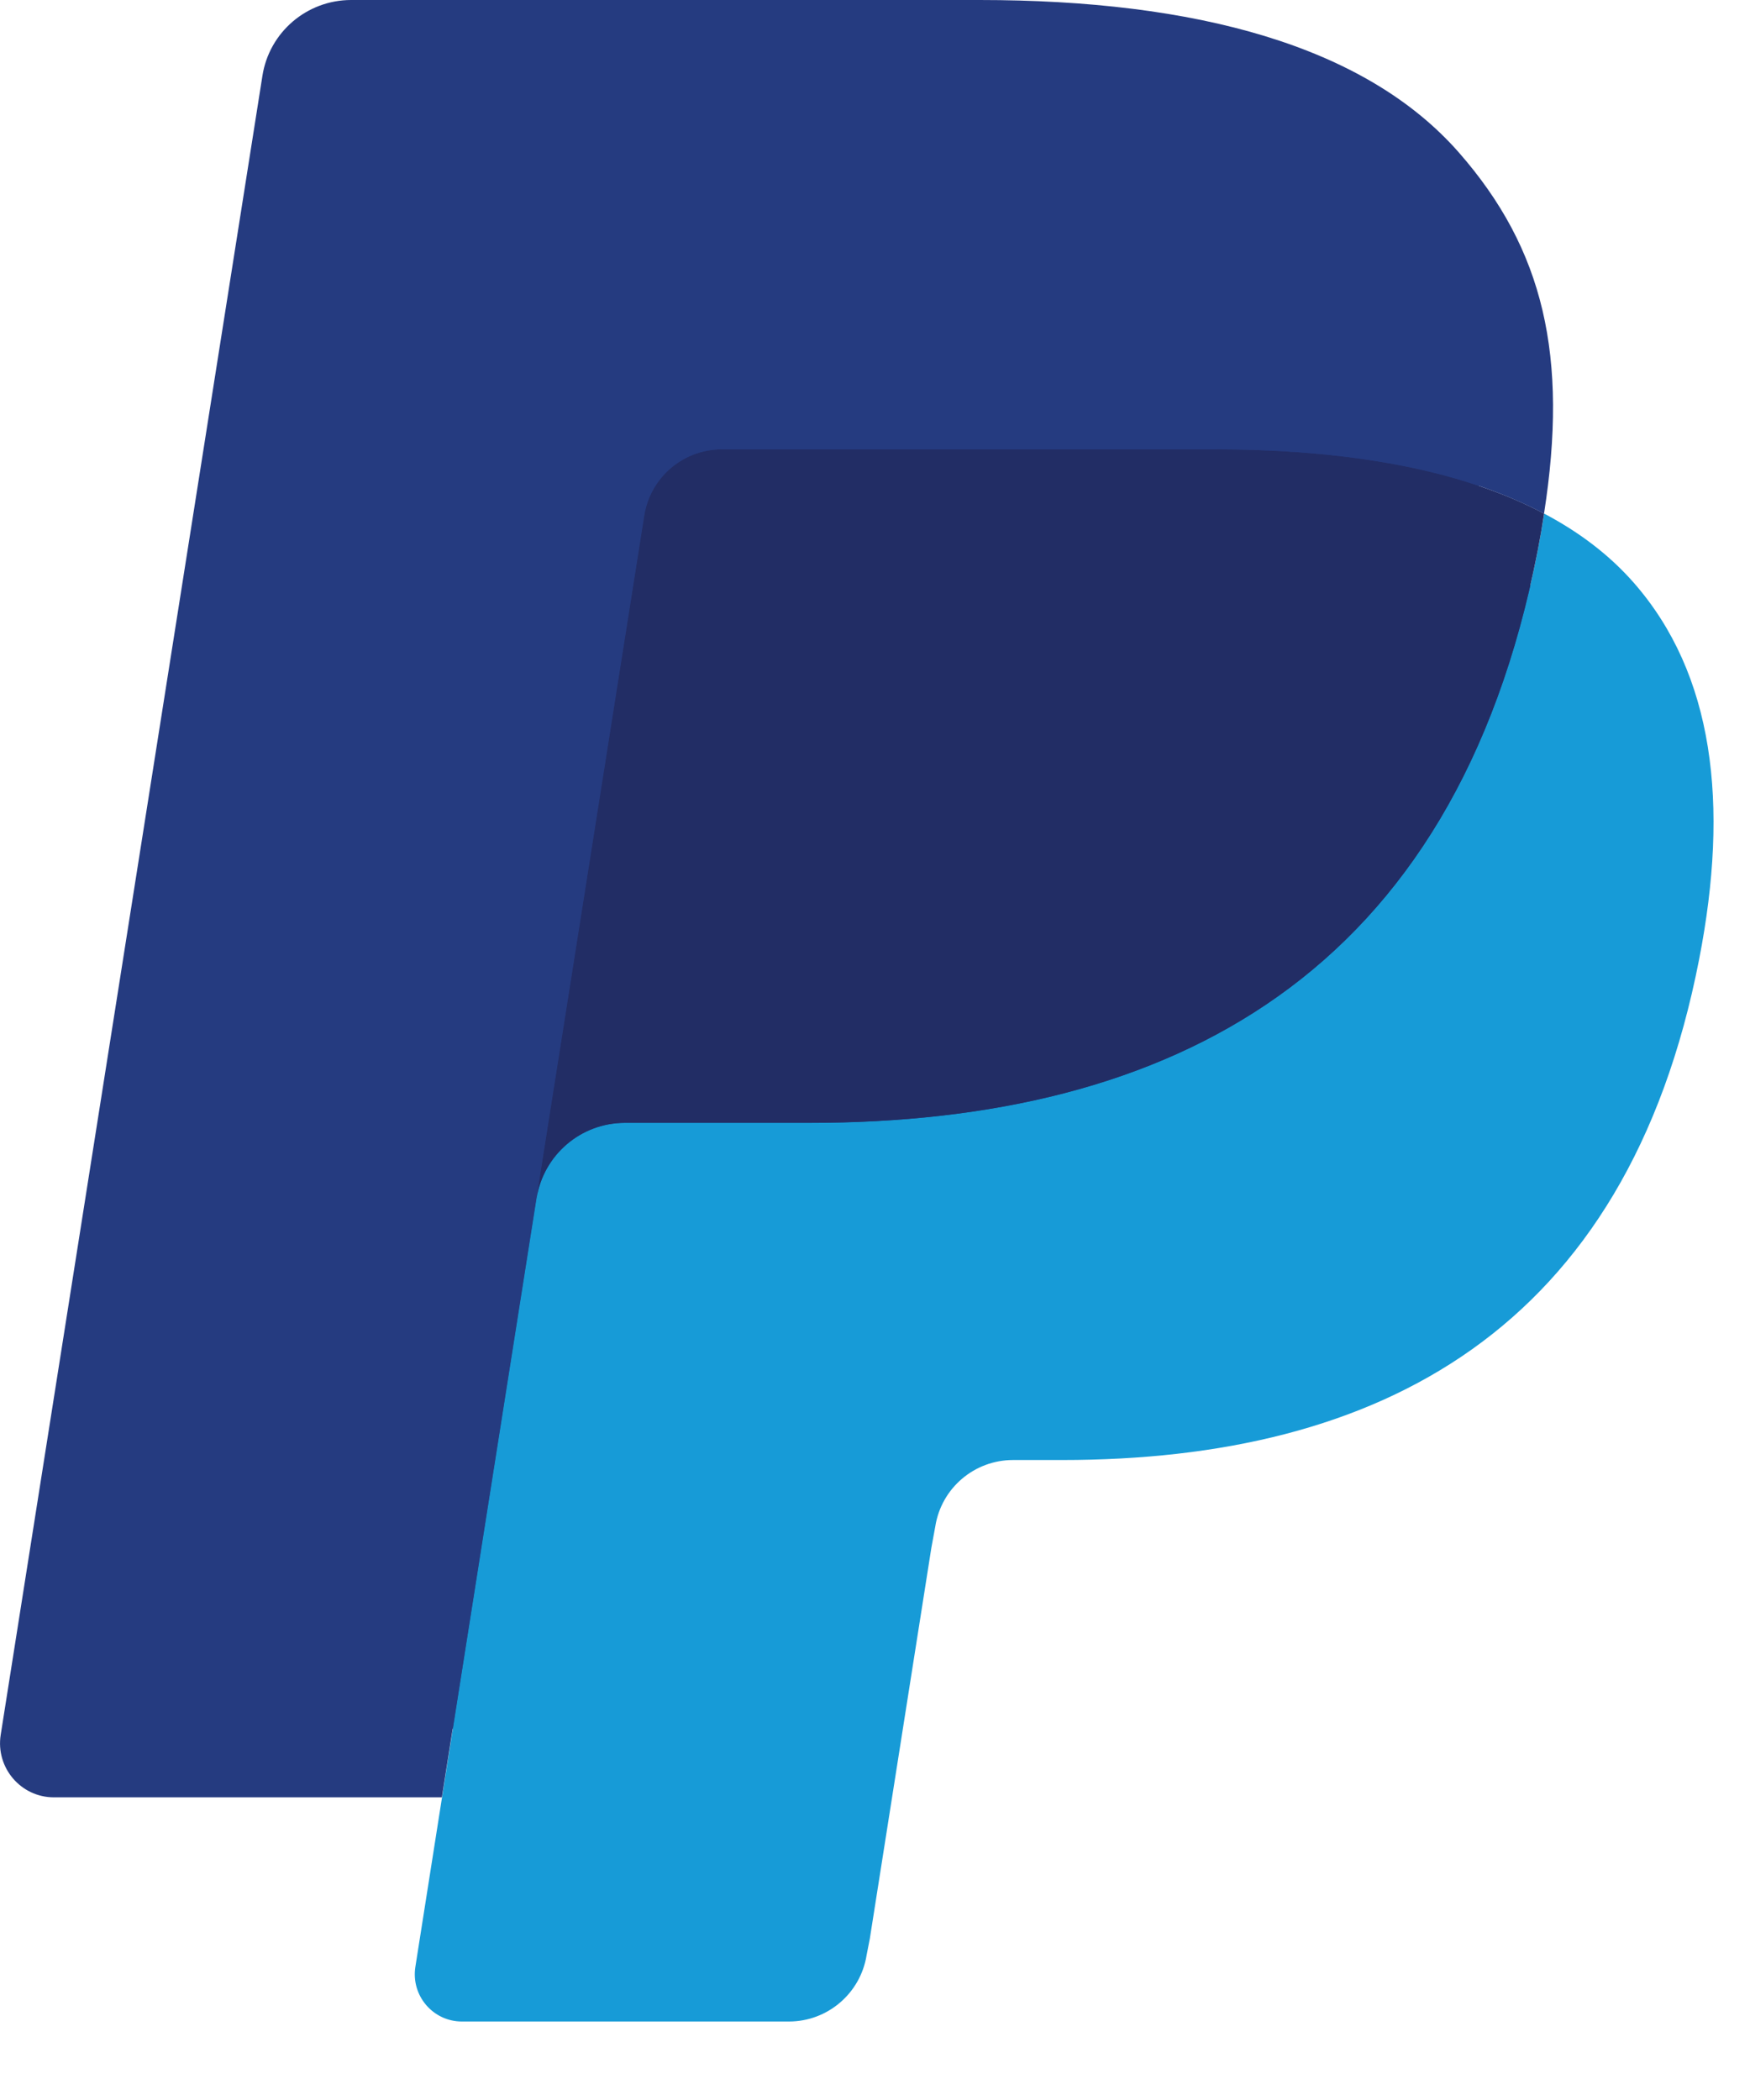
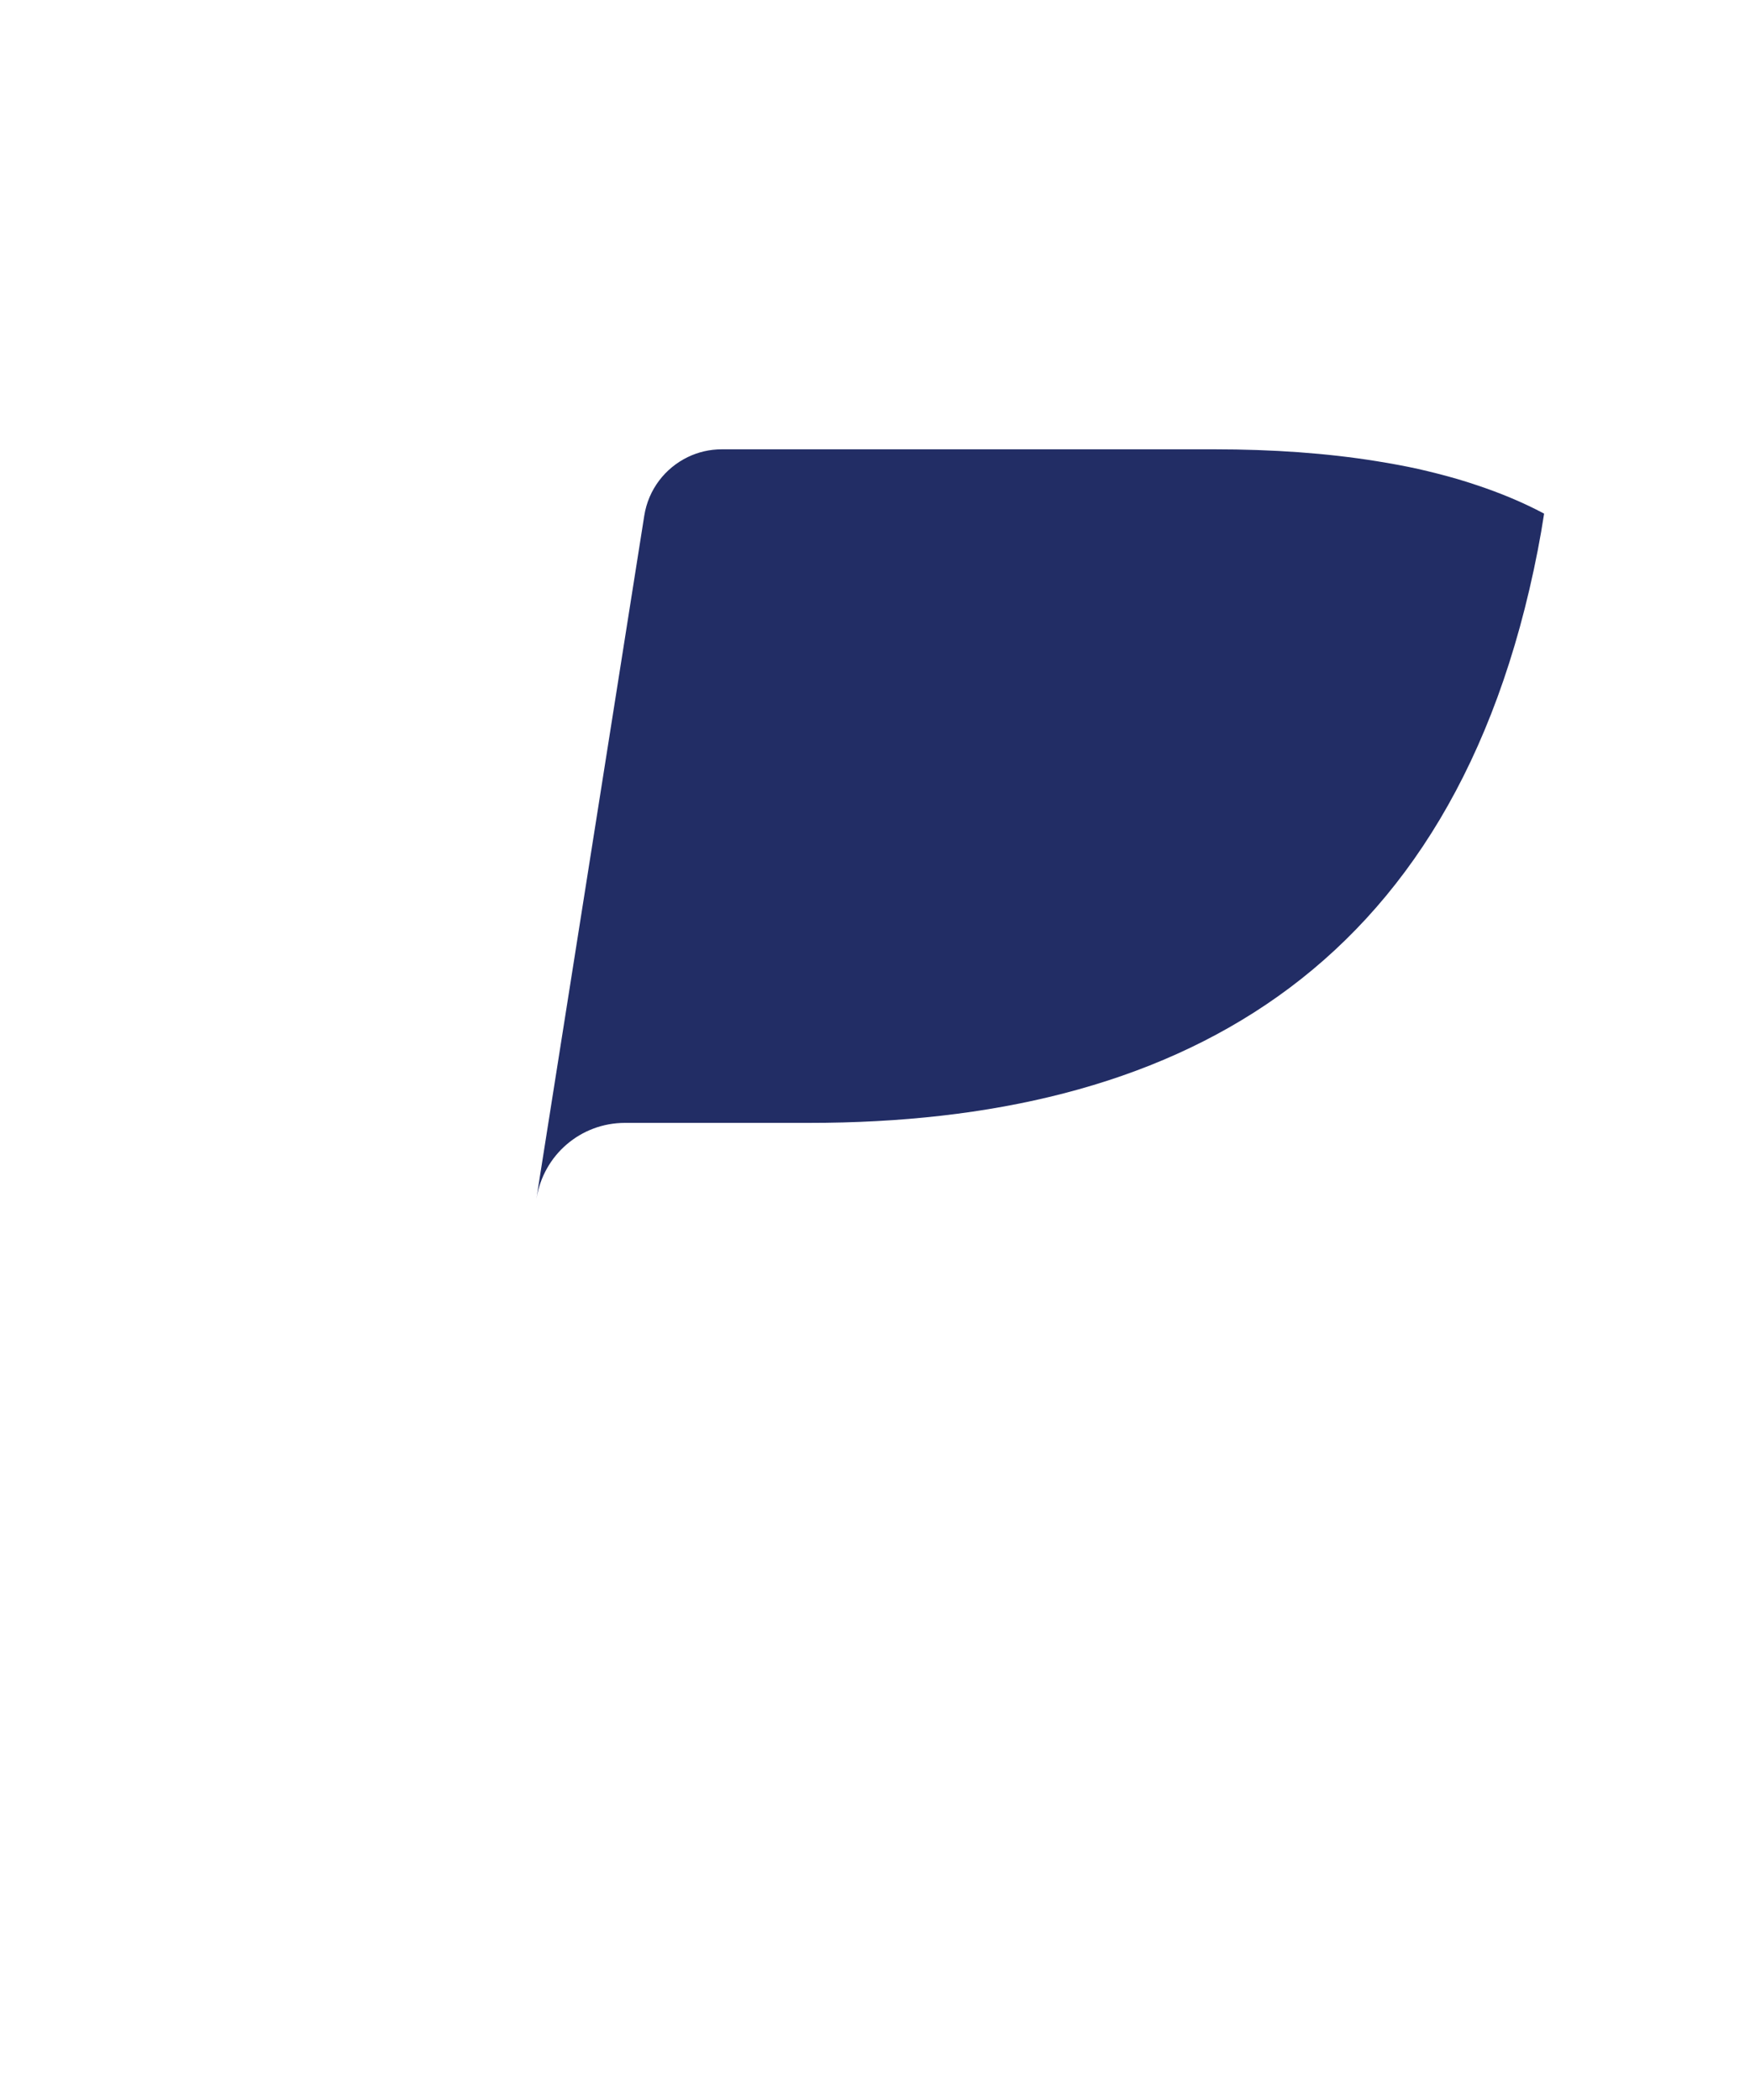
<svg xmlns="http://www.w3.org/2000/svg" width="20" height="24" viewBox="0 0 20 24" fill="none">
-   <path d="M5.565 22.319L5.965 19.776L5.073 19.755H0.814L3.774 0.989C3.783 0.932 3.813 0.879 3.857 0.842C3.9 0.804 3.956 0.784 4.015 0.784H11.196C13.58 0.784 15.225 1.28 16.084 2.259C16.486 2.718 16.743 3.198 16.867 3.726C16.997 4.281 17 4.943 16.872 5.751L16.863 5.81V6.327L17.266 6.555C17.605 6.735 17.874 6.941 18.081 7.177C18.426 7.57 18.649 8.069 18.743 8.661C18.84 9.269 18.808 9.993 18.649 10.813C18.465 11.757 18.168 12.578 17.767 13.25C17.398 13.87 16.927 14.383 16.369 14.781C15.837 15.16 15.203 15.447 14.488 15.63C13.794 15.811 13.003 15.902 12.136 15.902H11.577C11.177 15.902 10.789 16.046 10.484 16.304C10.179 16.568 9.977 16.927 9.915 17.321L9.873 17.55L9.165 22.032L9.133 22.197C9.125 22.249 9.11 22.275 9.089 22.293C9.07 22.308 9.042 22.319 9.015 22.319H5.565Z" fill="#253B80" />
-   <path d="M17.648 5.87C17.626 6.007 17.602 6.147 17.574 6.291C16.627 11.153 13.387 12.832 9.249 12.832H7.142C6.636 12.832 6.21 13.2 6.131 13.699L5.052 20.54L4.747 22.479C4.696 22.807 4.948 23.103 5.279 23.103H9.016C9.458 23.103 9.834 22.781 9.904 22.345L9.941 22.155L10.644 17.69L10.689 17.445C10.758 17.007 11.135 16.686 11.577 16.686H12.136C15.757 16.686 18.591 15.216 19.419 10.962C19.765 9.185 19.586 7.702 18.67 6.658C18.393 6.343 18.05 6.082 17.648 5.87Z" fill="#179BD7" />
  <path d="M16.657 5.475C16.512 5.433 16.363 5.395 16.21 5.36C16.056 5.326 15.898 5.297 15.736 5.271C15.168 5.179 14.545 5.135 13.879 5.135H8.25C8.111 5.135 7.98 5.166 7.862 5.223C7.602 5.348 7.41 5.594 7.363 5.894L6.165 13.478L6.131 13.7C6.21 13.2 6.636 12.833 7.142 12.833H9.249C13.387 12.833 16.627 11.152 17.574 6.291C17.602 6.147 17.626 6.007 17.647 5.87C17.408 5.743 17.148 5.634 16.869 5.542C16.8 5.519 16.729 5.496 16.657 5.475Z" fill="#222D65" />
-   <path d="M7.36 5.894C7.407 5.593 7.6 5.348 7.859 5.224C7.978 5.167 8.109 5.135 8.247 5.135H13.876C14.543 5.135 15.165 5.179 15.733 5.271C15.896 5.297 16.053 5.327 16.207 5.361C16.36 5.395 16.51 5.433 16.654 5.475C16.726 5.497 16.797 5.519 16.867 5.541C17.146 5.634 17.406 5.743 17.646 5.87C17.927 4.073 17.643 2.849 16.672 1.742C15.601 0.522 13.668 0 11.194 0H4.013C3.508 0 3.077 0.367 2.999 0.867L0.008 19.827C-0.051 20.202 0.238 20.541 0.616 20.541H5.05L6.163 13.478L7.36 5.894Z" fill="#253B80" />
</svg>